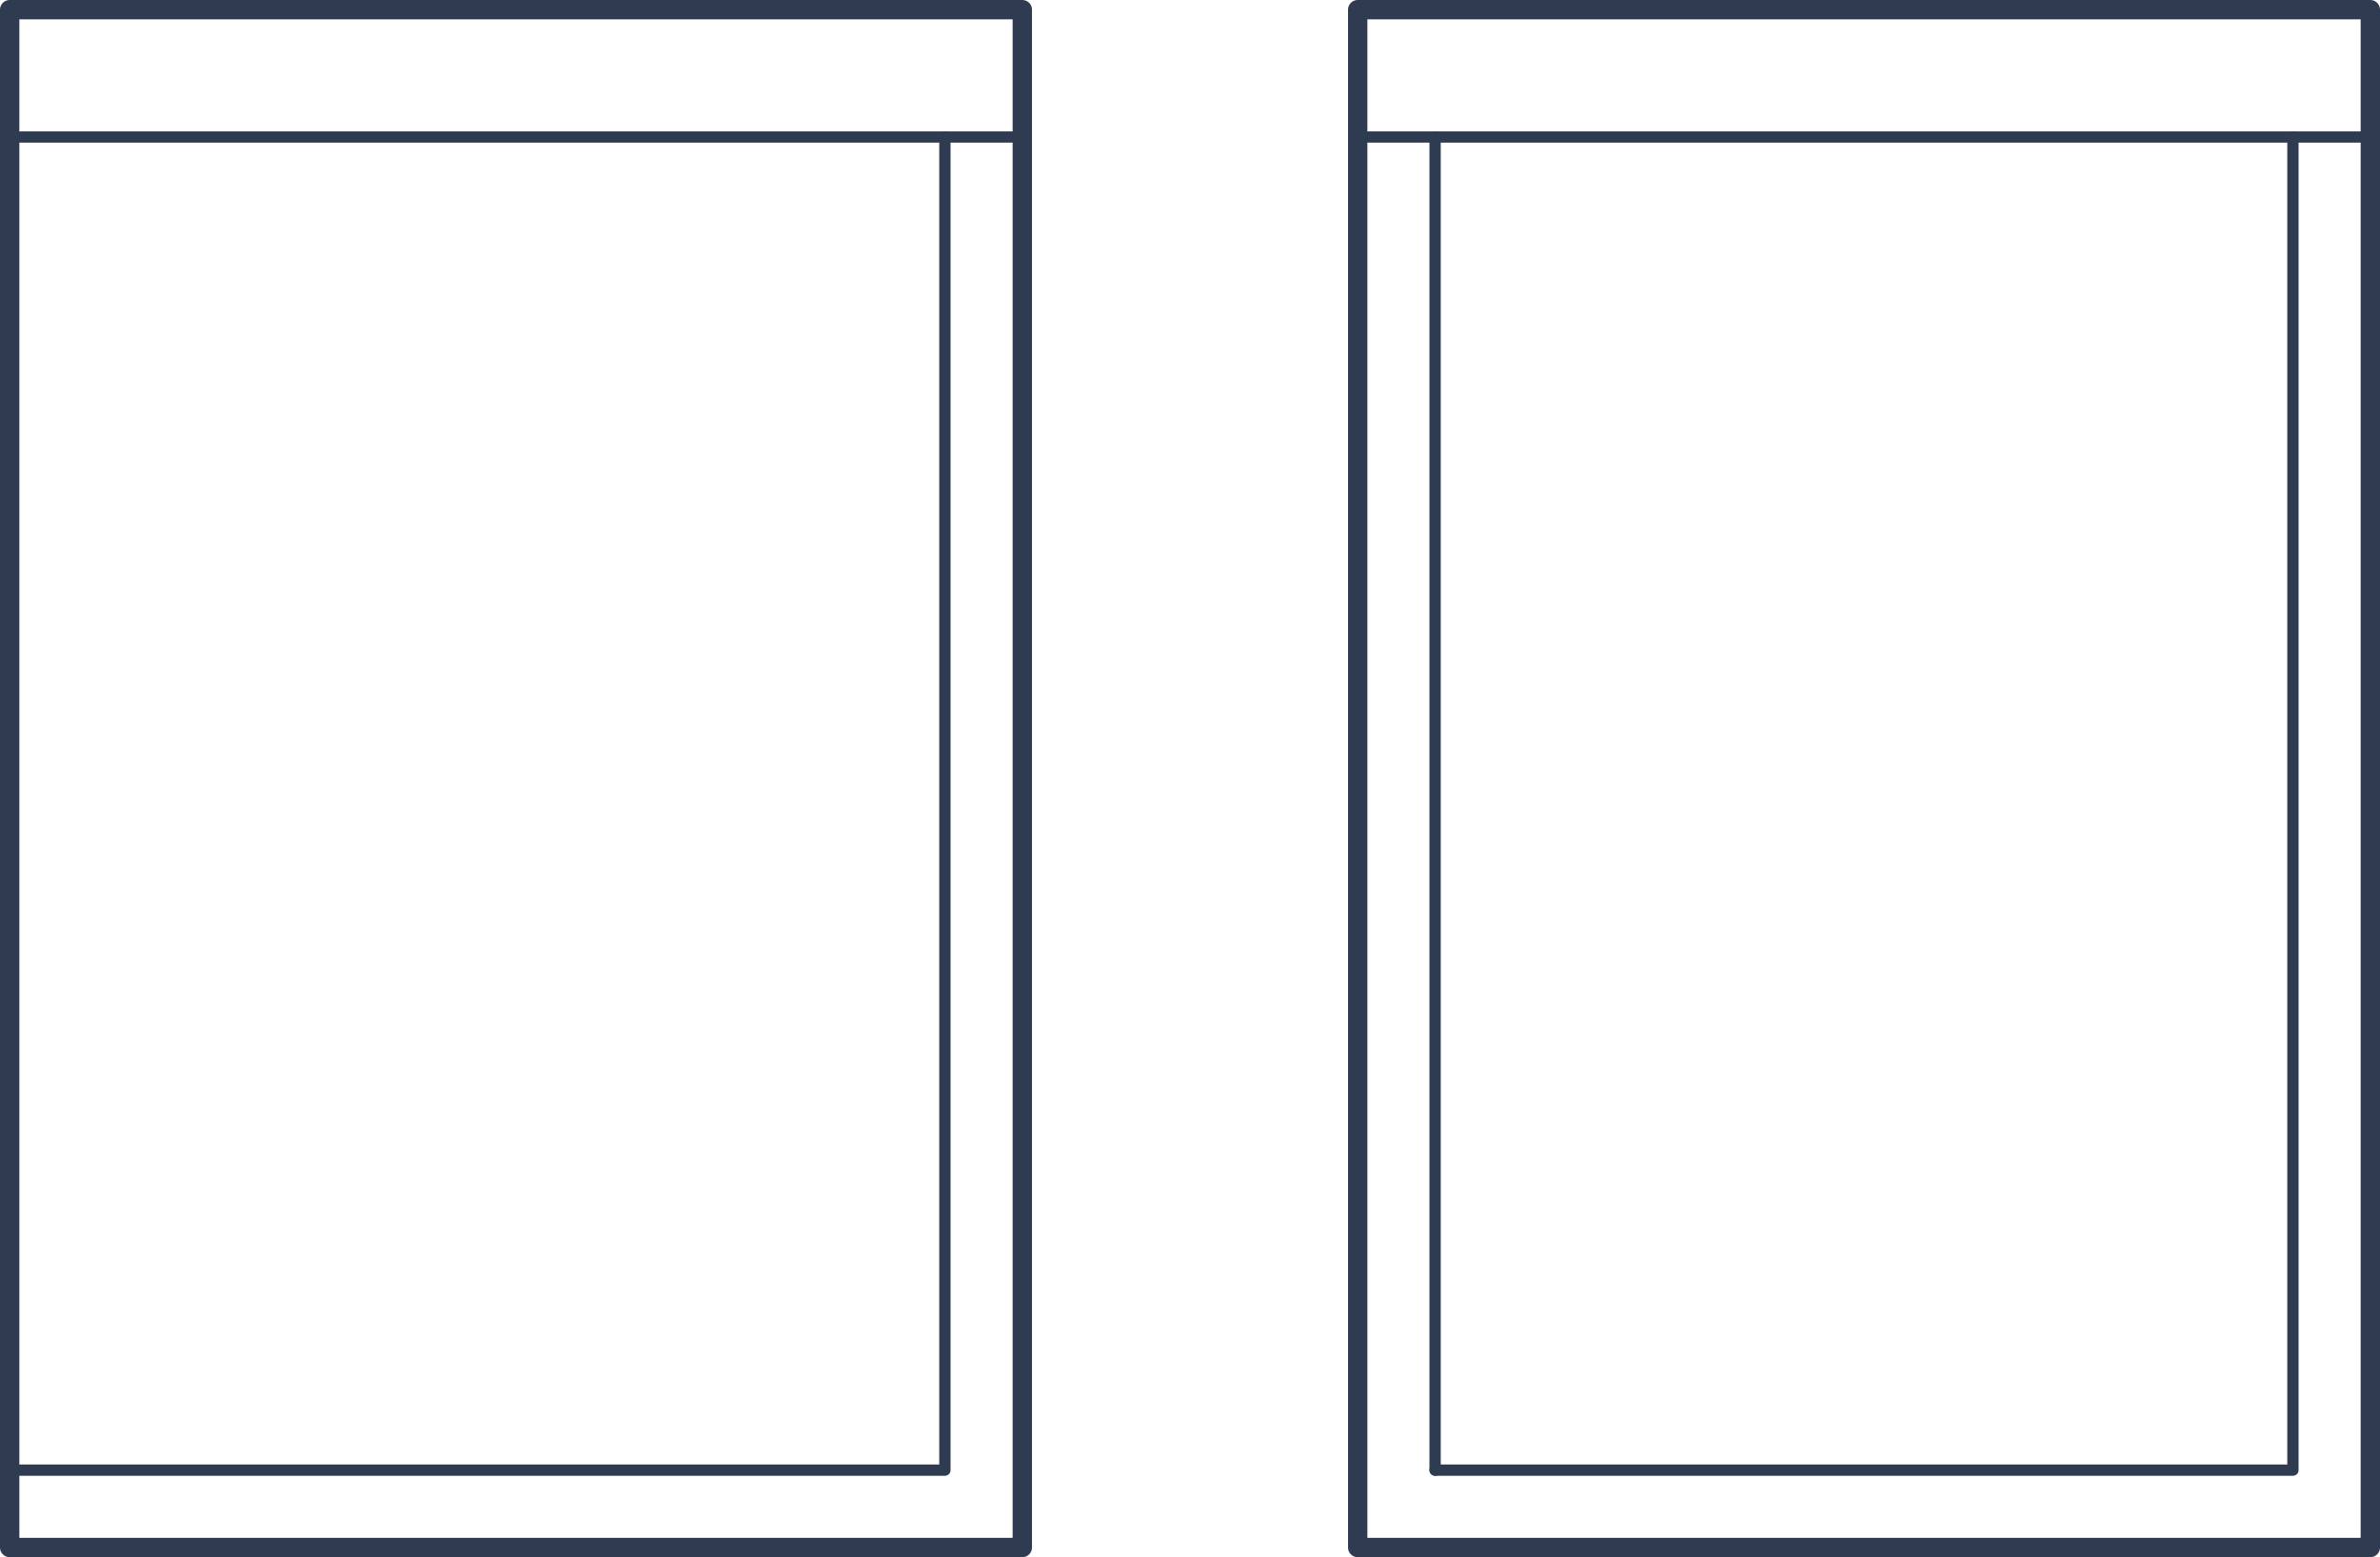
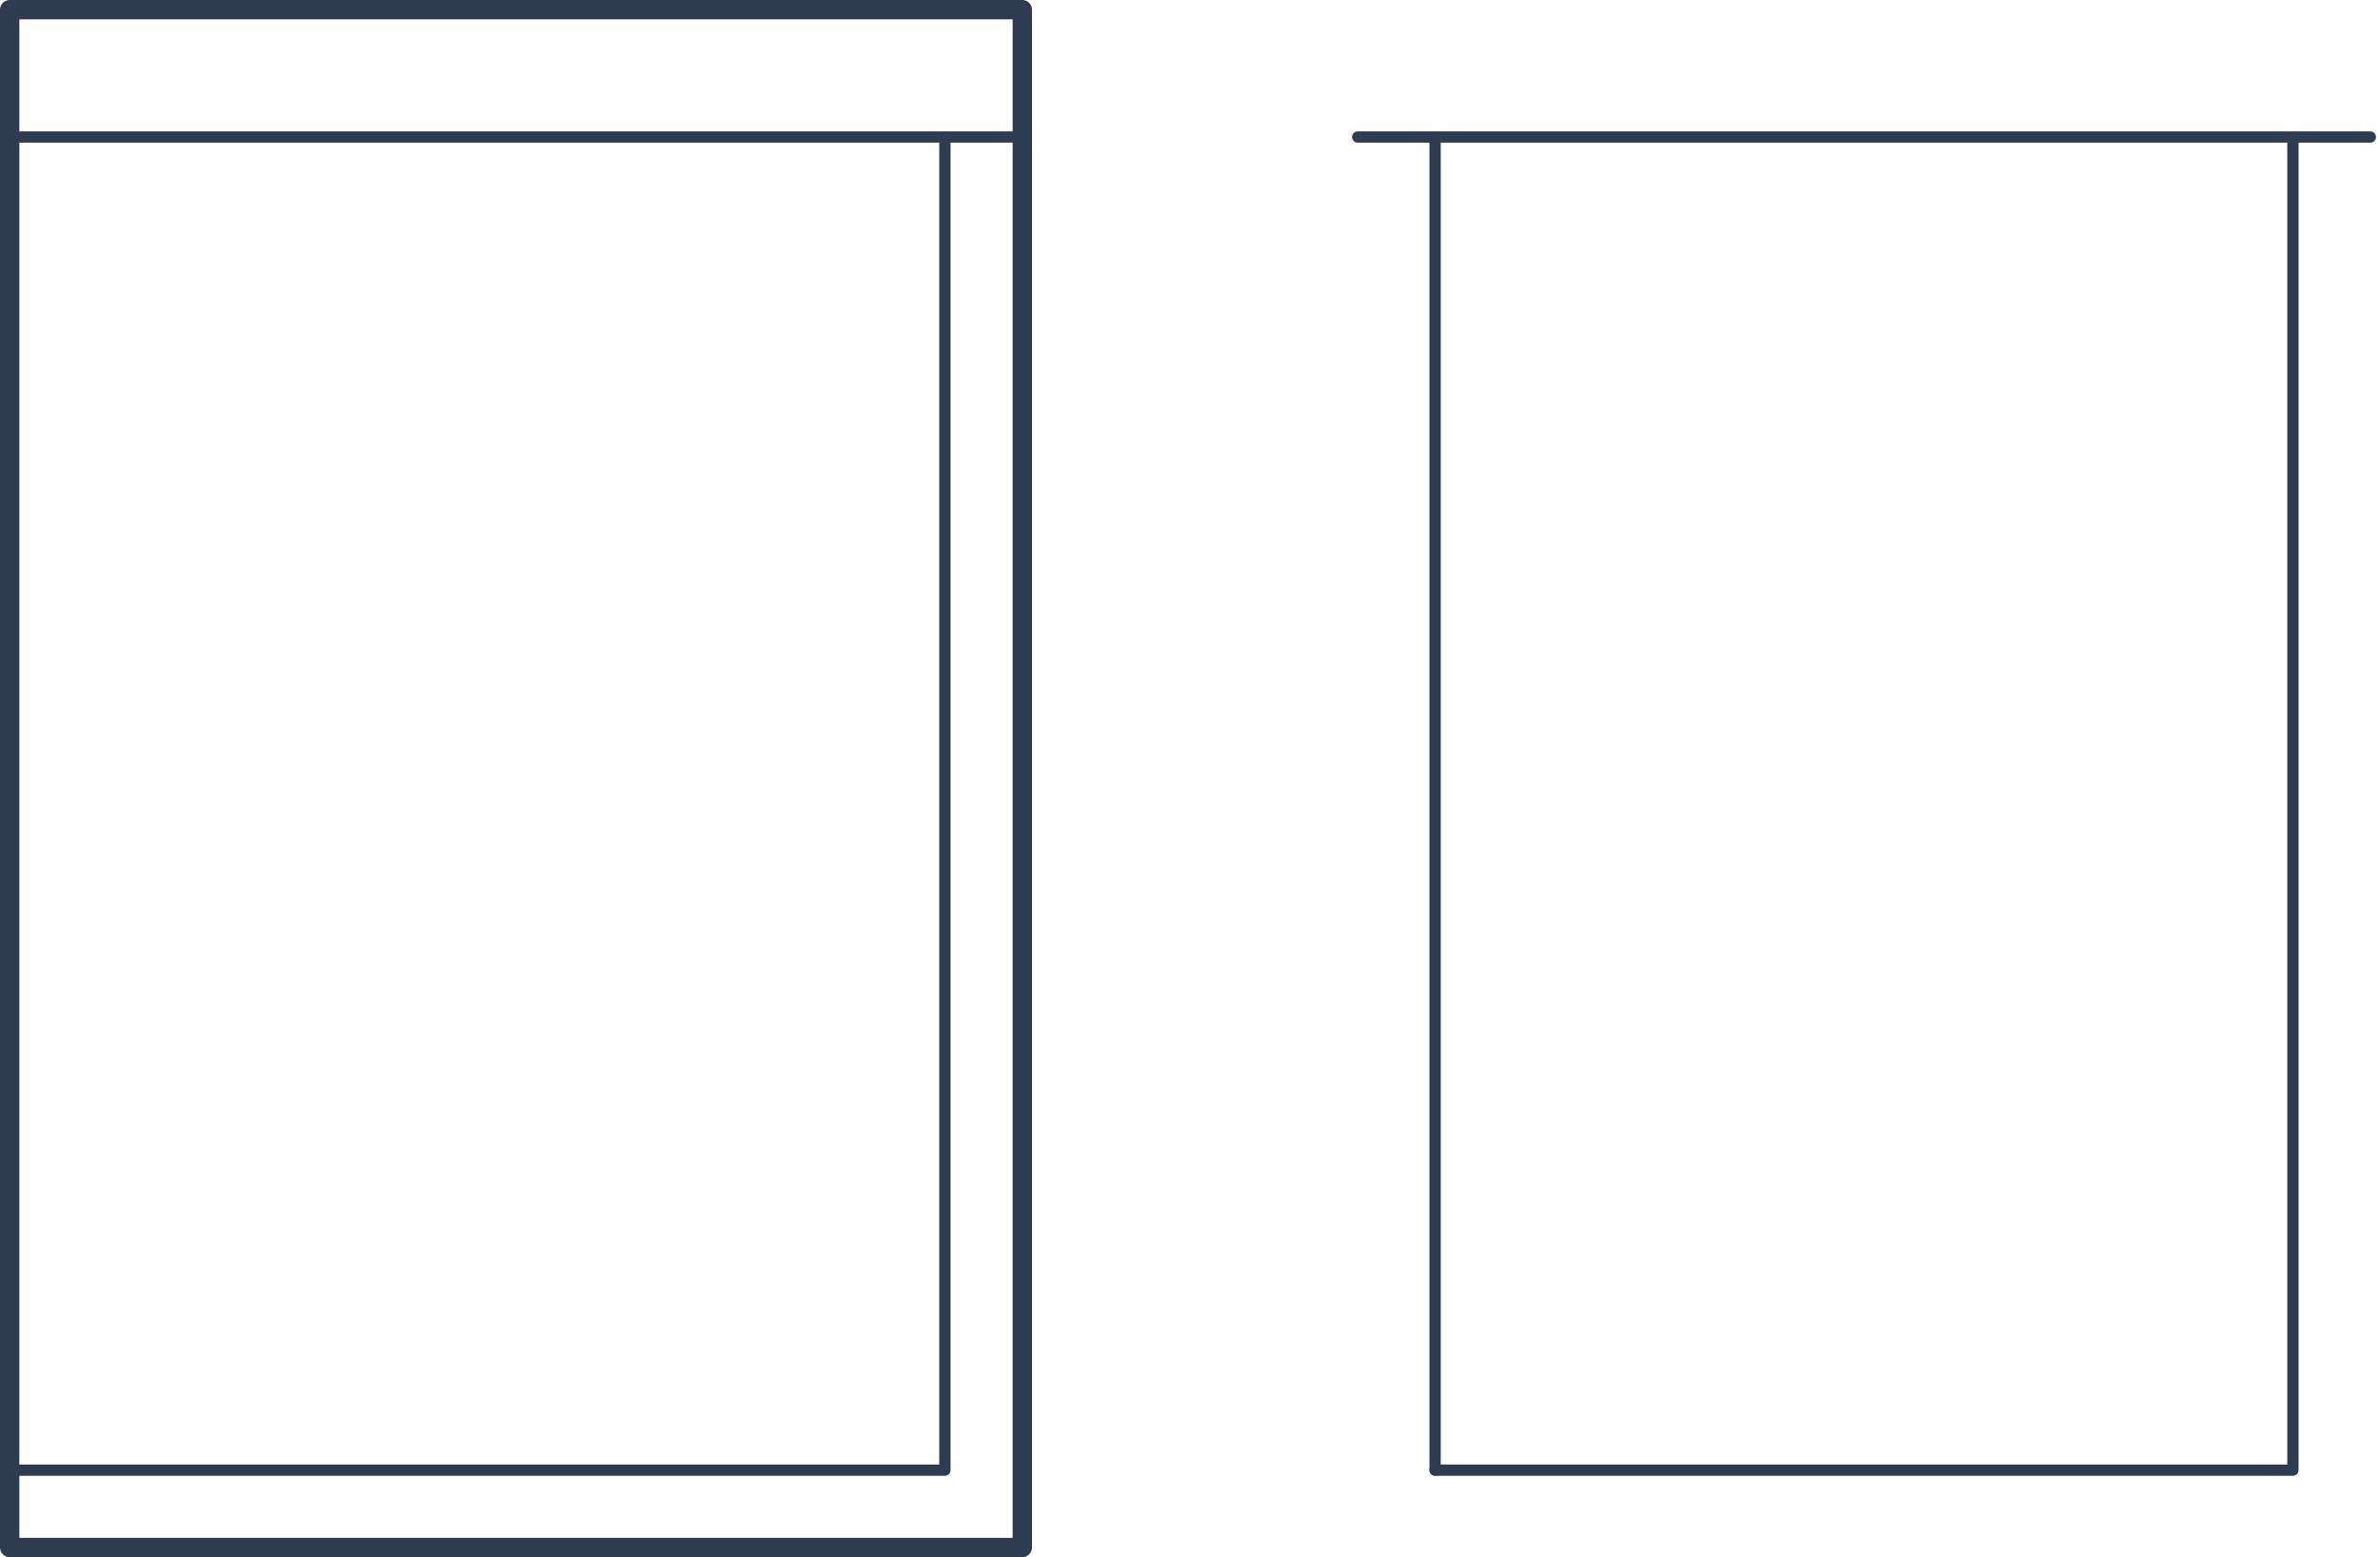
<svg xmlns="http://www.w3.org/2000/svg" viewBox="0 0 177.12 115.92">
  <defs>
    <style>.cls-1,.cls-2{fill:none;stroke:#2f3b50;stroke-linecap:round;stroke-linejoin:round;}.cls-1{stroke-width:1.44px;}.cls-2{stroke-width:0.84px;}</style>
  </defs>
  <g id="レイヤー_2" data-name="レイヤー 2">
    <g id="レイヤー_1-2" data-name="レイヤー 1">
      <rect class="cls-1" x="0.72" y="0.72" width="75.36" height="114.48" />
      <line class="cls-2" x1="0.72" y1="10.2" x2="76.08" y2="10.2" />
      <polyline class="cls-2" points="70.32 10.2 70.32 109.44 0.72 109.44" />
-       <rect class="cls-1" x="101.04" y="0.72" width="75.36" height="114.48" />
      <line class="cls-2" x1="106.8" y1="10.2" x2="106.8" y2="109.44" />
      <line class="cls-2" x1="101.04" y1="10.2" x2="176.4" y2="10.2" />
      <polyline class="cls-2" points="170.64 10.2 170.64 109.44 106.8 109.44" />
    </g>
  </g>
</svg>